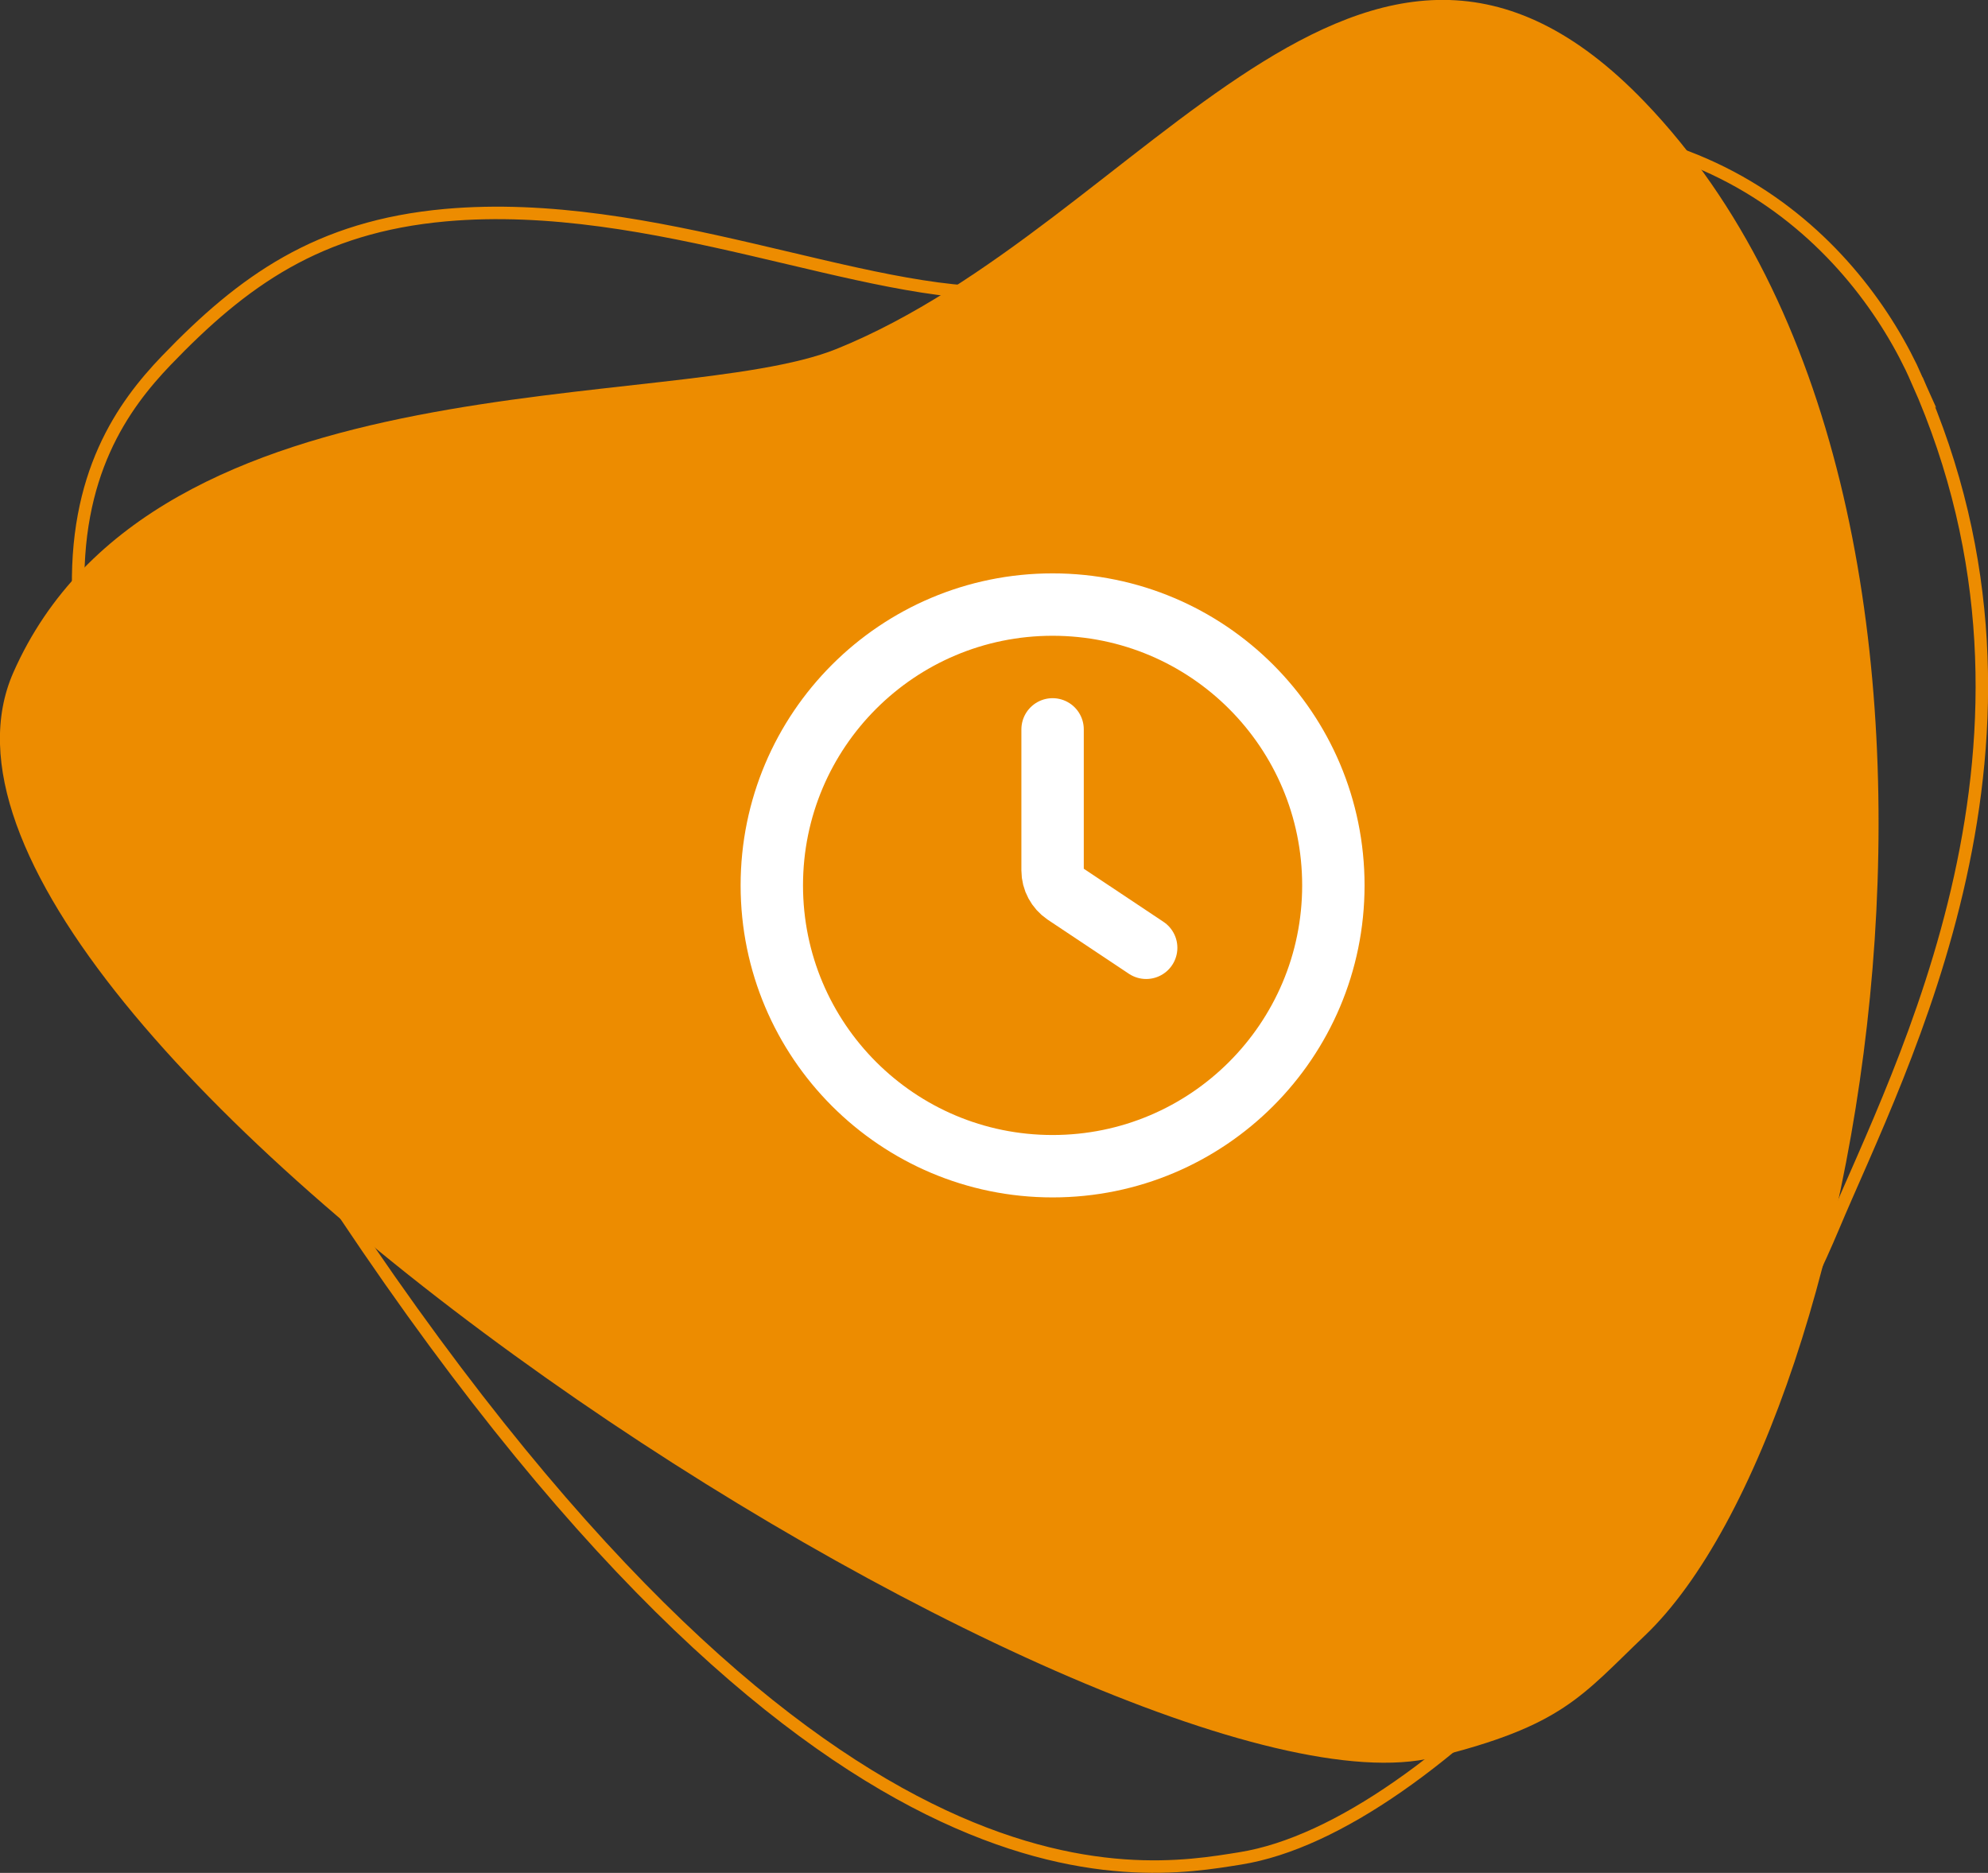
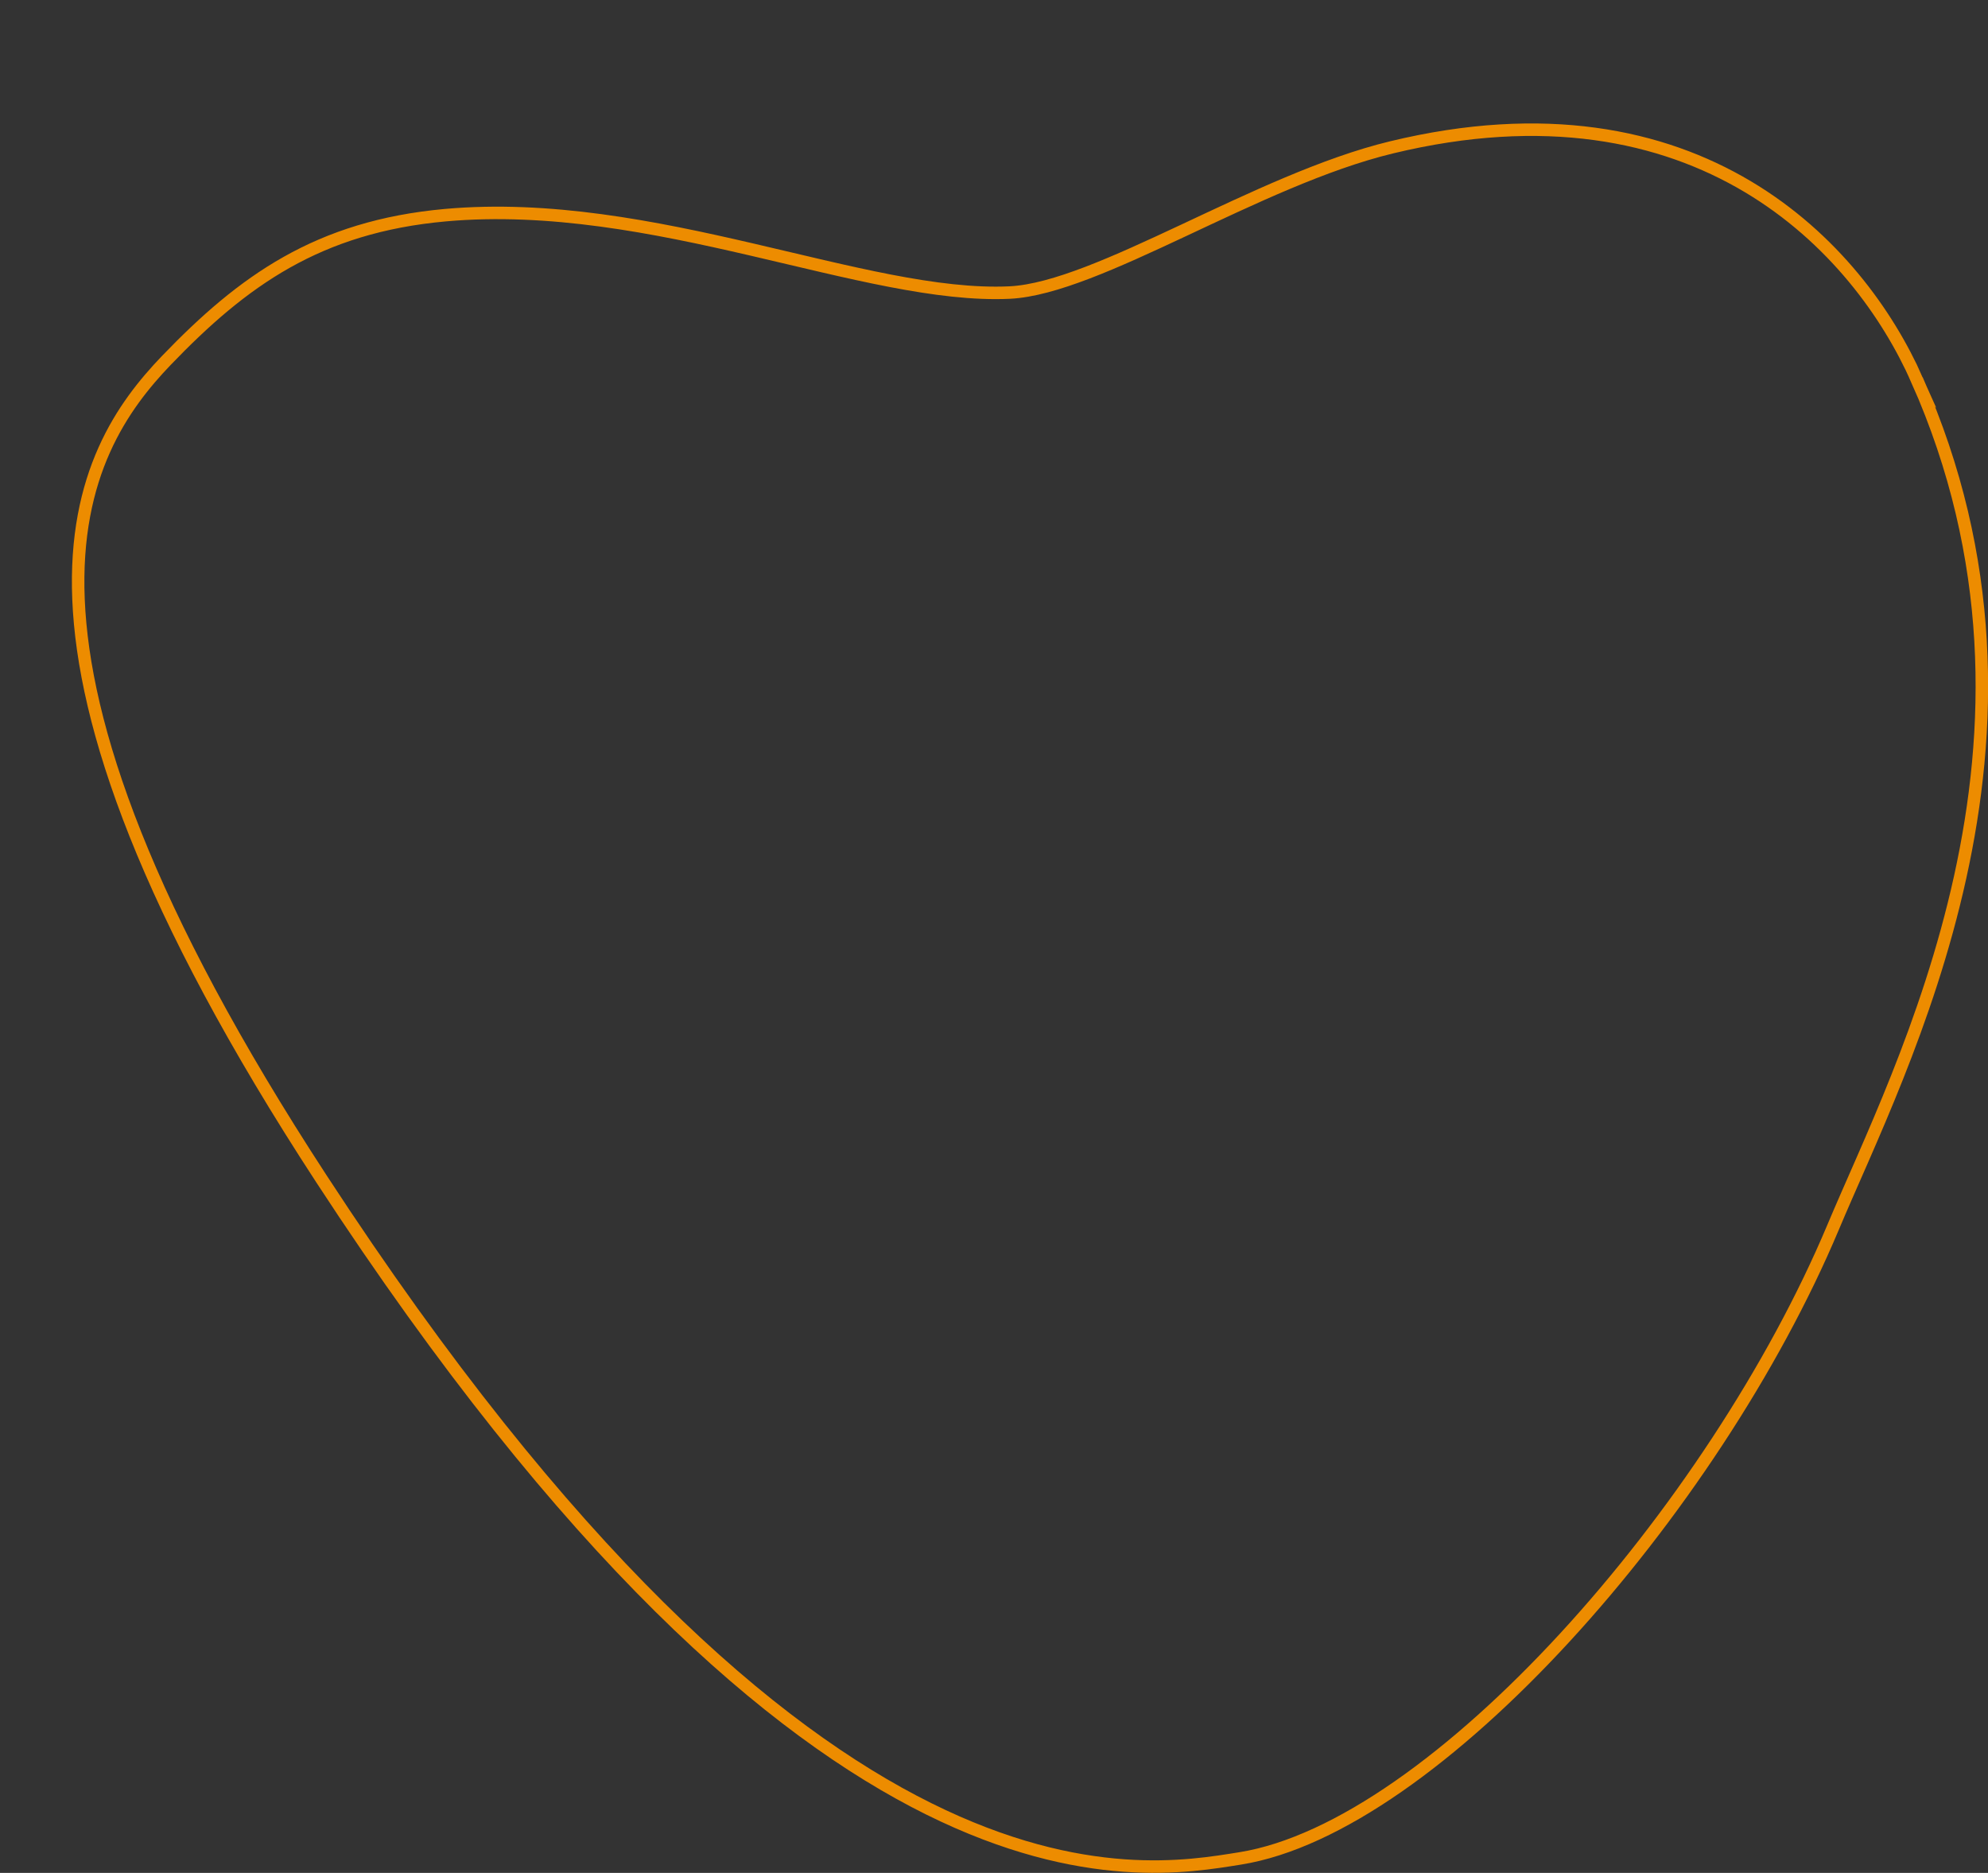
<svg xmlns="http://www.w3.org/2000/svg" id="Camada_2" viewBox="0 0 159.31 150.06">
  <rect x="0" y="0" width="159.31" height="150.06" fill="#333333" stroke="none" />
  <defs>
    <style>
      .cls-1 {
        stroke-miterlimit: 133.33;
      }

      .cls-1, .cls-2, .cls-3 {
        fill: none;
      }

      .cls-1, .cls-3 {
        stroke: #fff;
        stroke-width: 5px;
      }

      .cls-2 {
        stroke: #ed8c00;
        stroke-miterlimit: 10;
      }

      .cls-3 {
        stroke-linecap: round;
        stroke-linejoin: round;
      }

      .cls-4 {
        fill: #ed8c00;
      }
    </style>
  </defs>
  <g id="Camada_1-2" data-name="Camada_1">
    <g>
      <g>
        <path class="cls-2" d="M153.62,30.43c-4.67-10.53-17.52-24.57-42.12-18.62-10.75,2.6-23.51,11.28-30.58,11.63-11.54.55-28.58-7.69-45.23-6.2-10.2.92-16.23,5.26-22.37,11.65-6.9,7.2-15.99,22.02,12.45,65.58,39.61,60.69,65.57,55.71,73.62,54.43,15.59-2.5,37.95-27.85,47.5-50.55,5.44-12.96,19.48-39.21,6.73-67.92Z" />
-         <path class="cls-4" d="M114.91,140.82c10.33-2.54,11.83-4.94,16.91-9.78,18.04-17.2,31.05-90.49,0-122.85-22.47-23.43-40.11,9.8-64.79,19.77-13,5.24-54.65.3-65.96,25.92-12.55,28.46,88.32,93.2,113.83,86.93Z" />
      </g>
-       <path class="cls-1" d="M106.85,70.94c0,12.43-10.07,22.5-22.5,22.5s-22.5-10.07-22.5-22.5,10.07-22.5,22.5-22.5,22.5,10.07,22.5,22.5Z" />
-       <path class="cls-3" d="M84.35,58.44v11.3c0,.75.38,1.45,1,1.87h0l6.5,4.33" />
    </g>
  </g>
</svg>